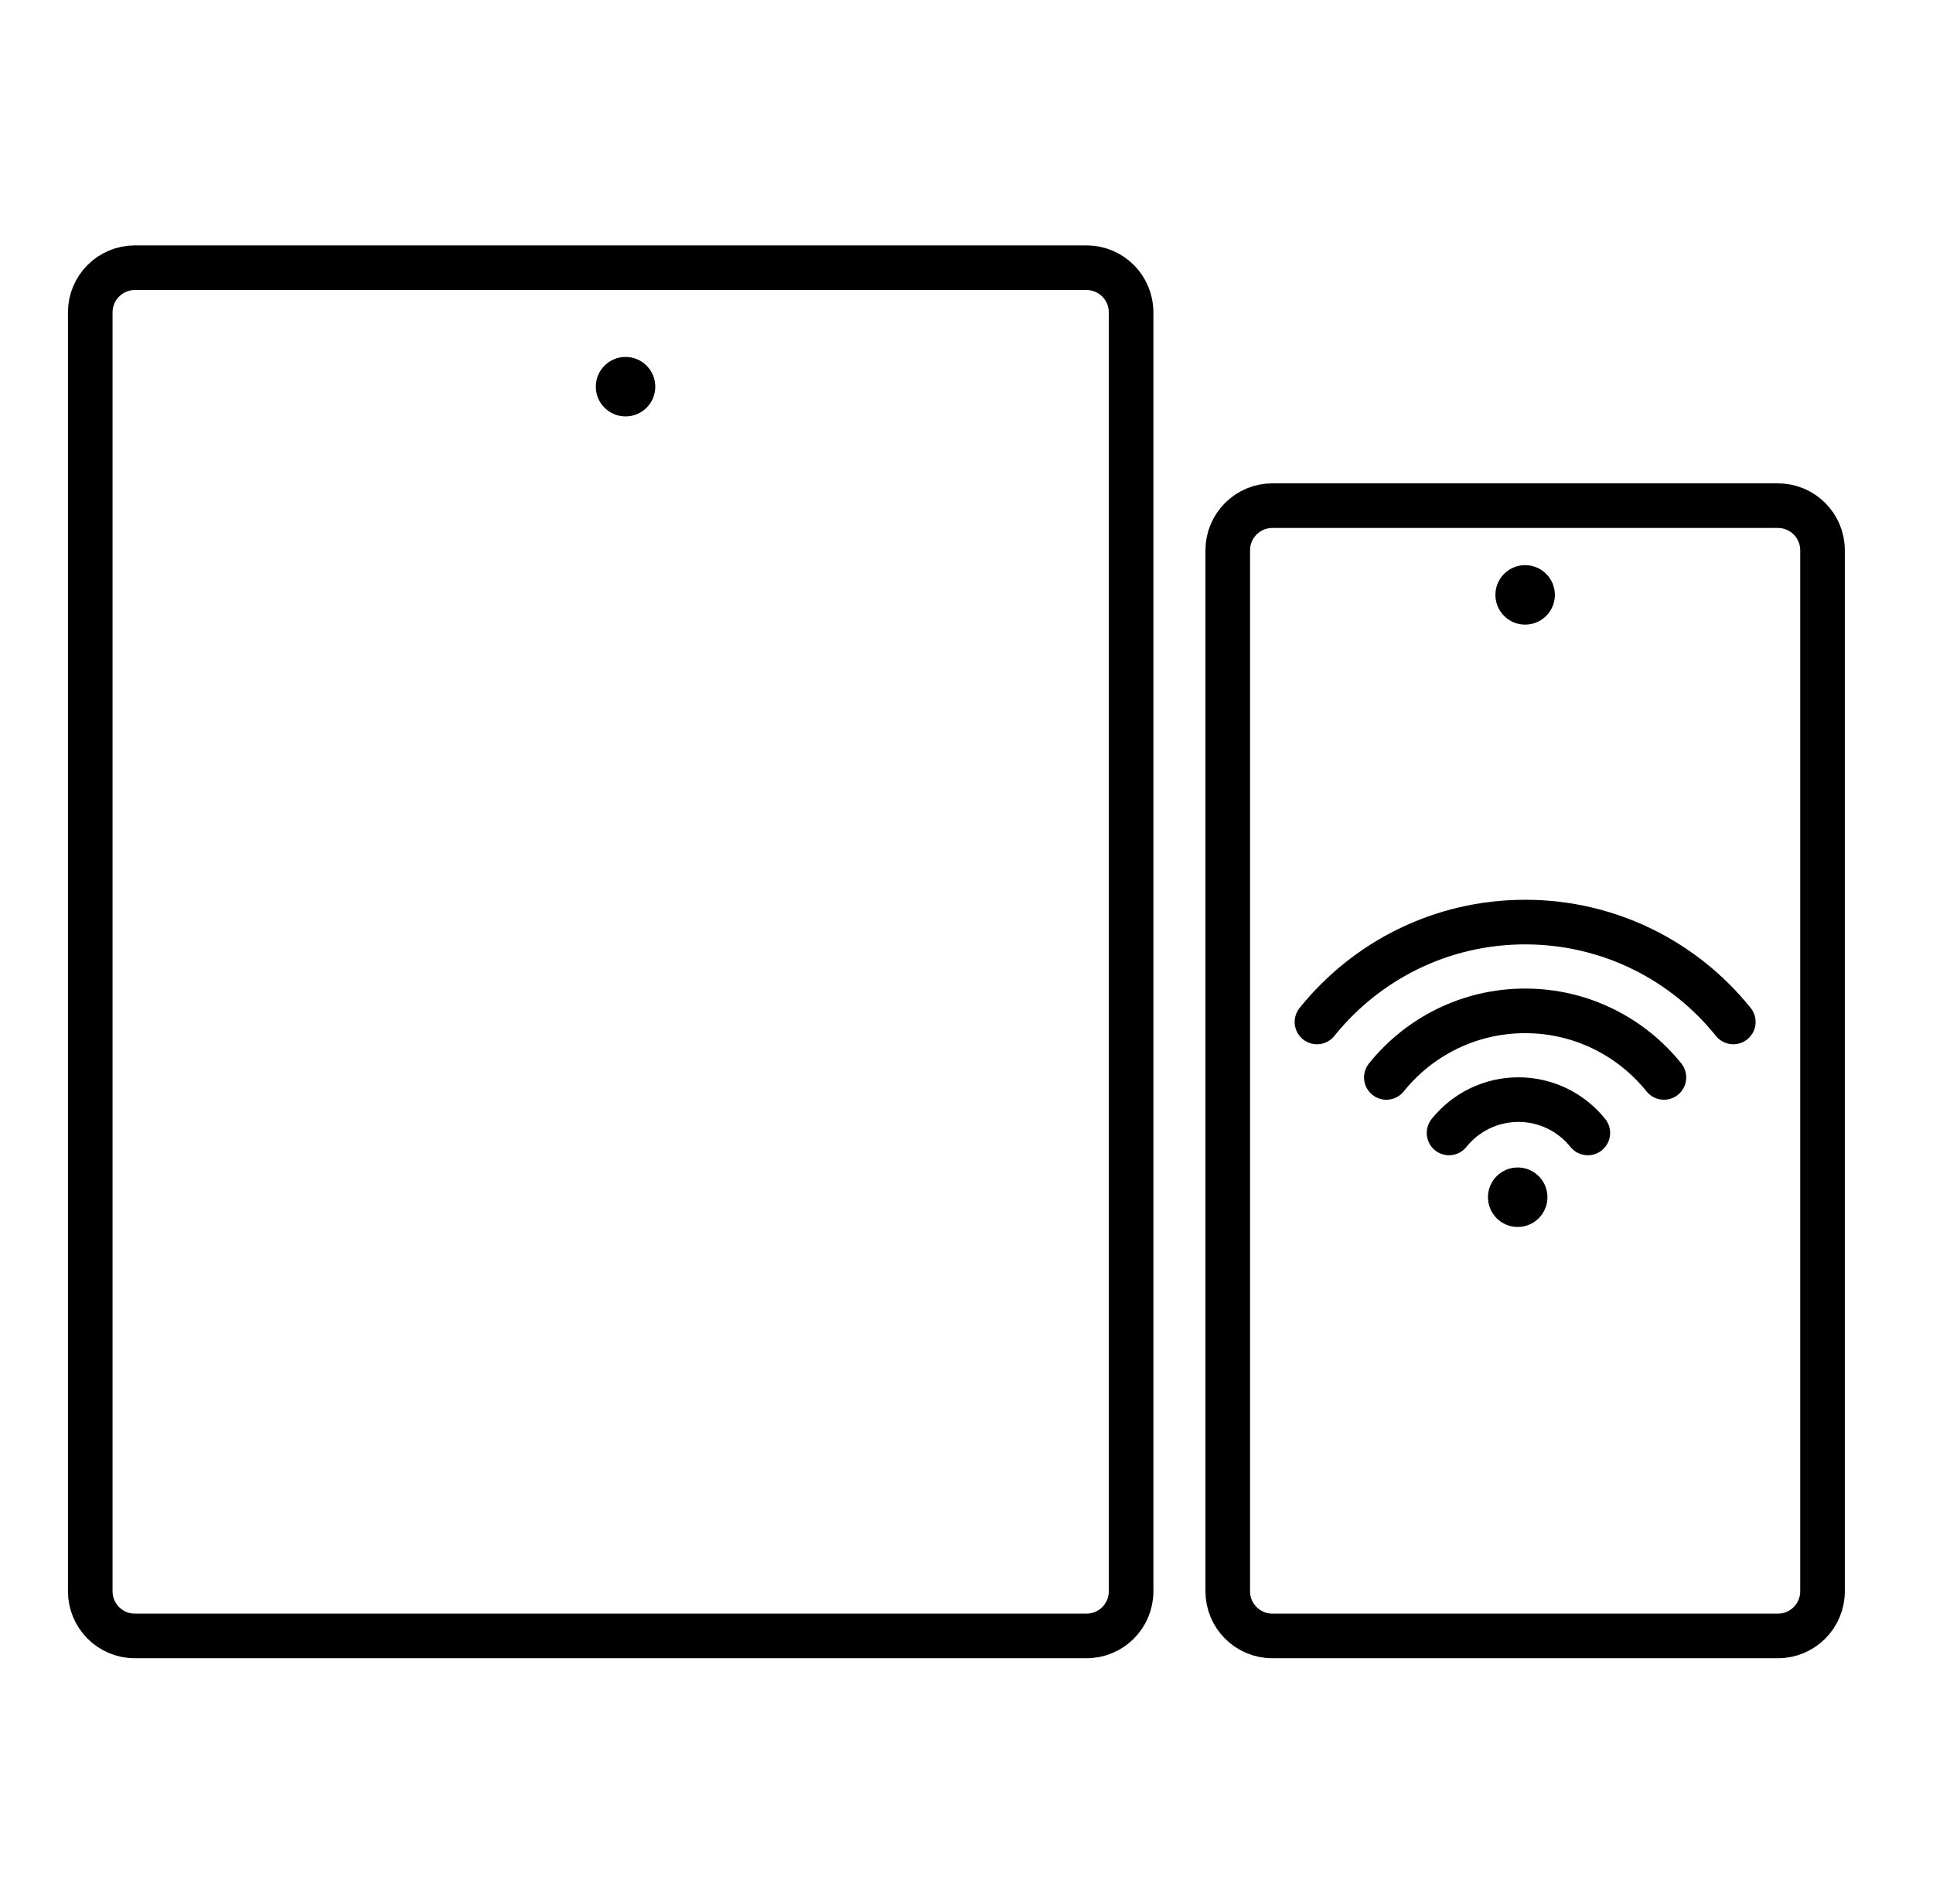
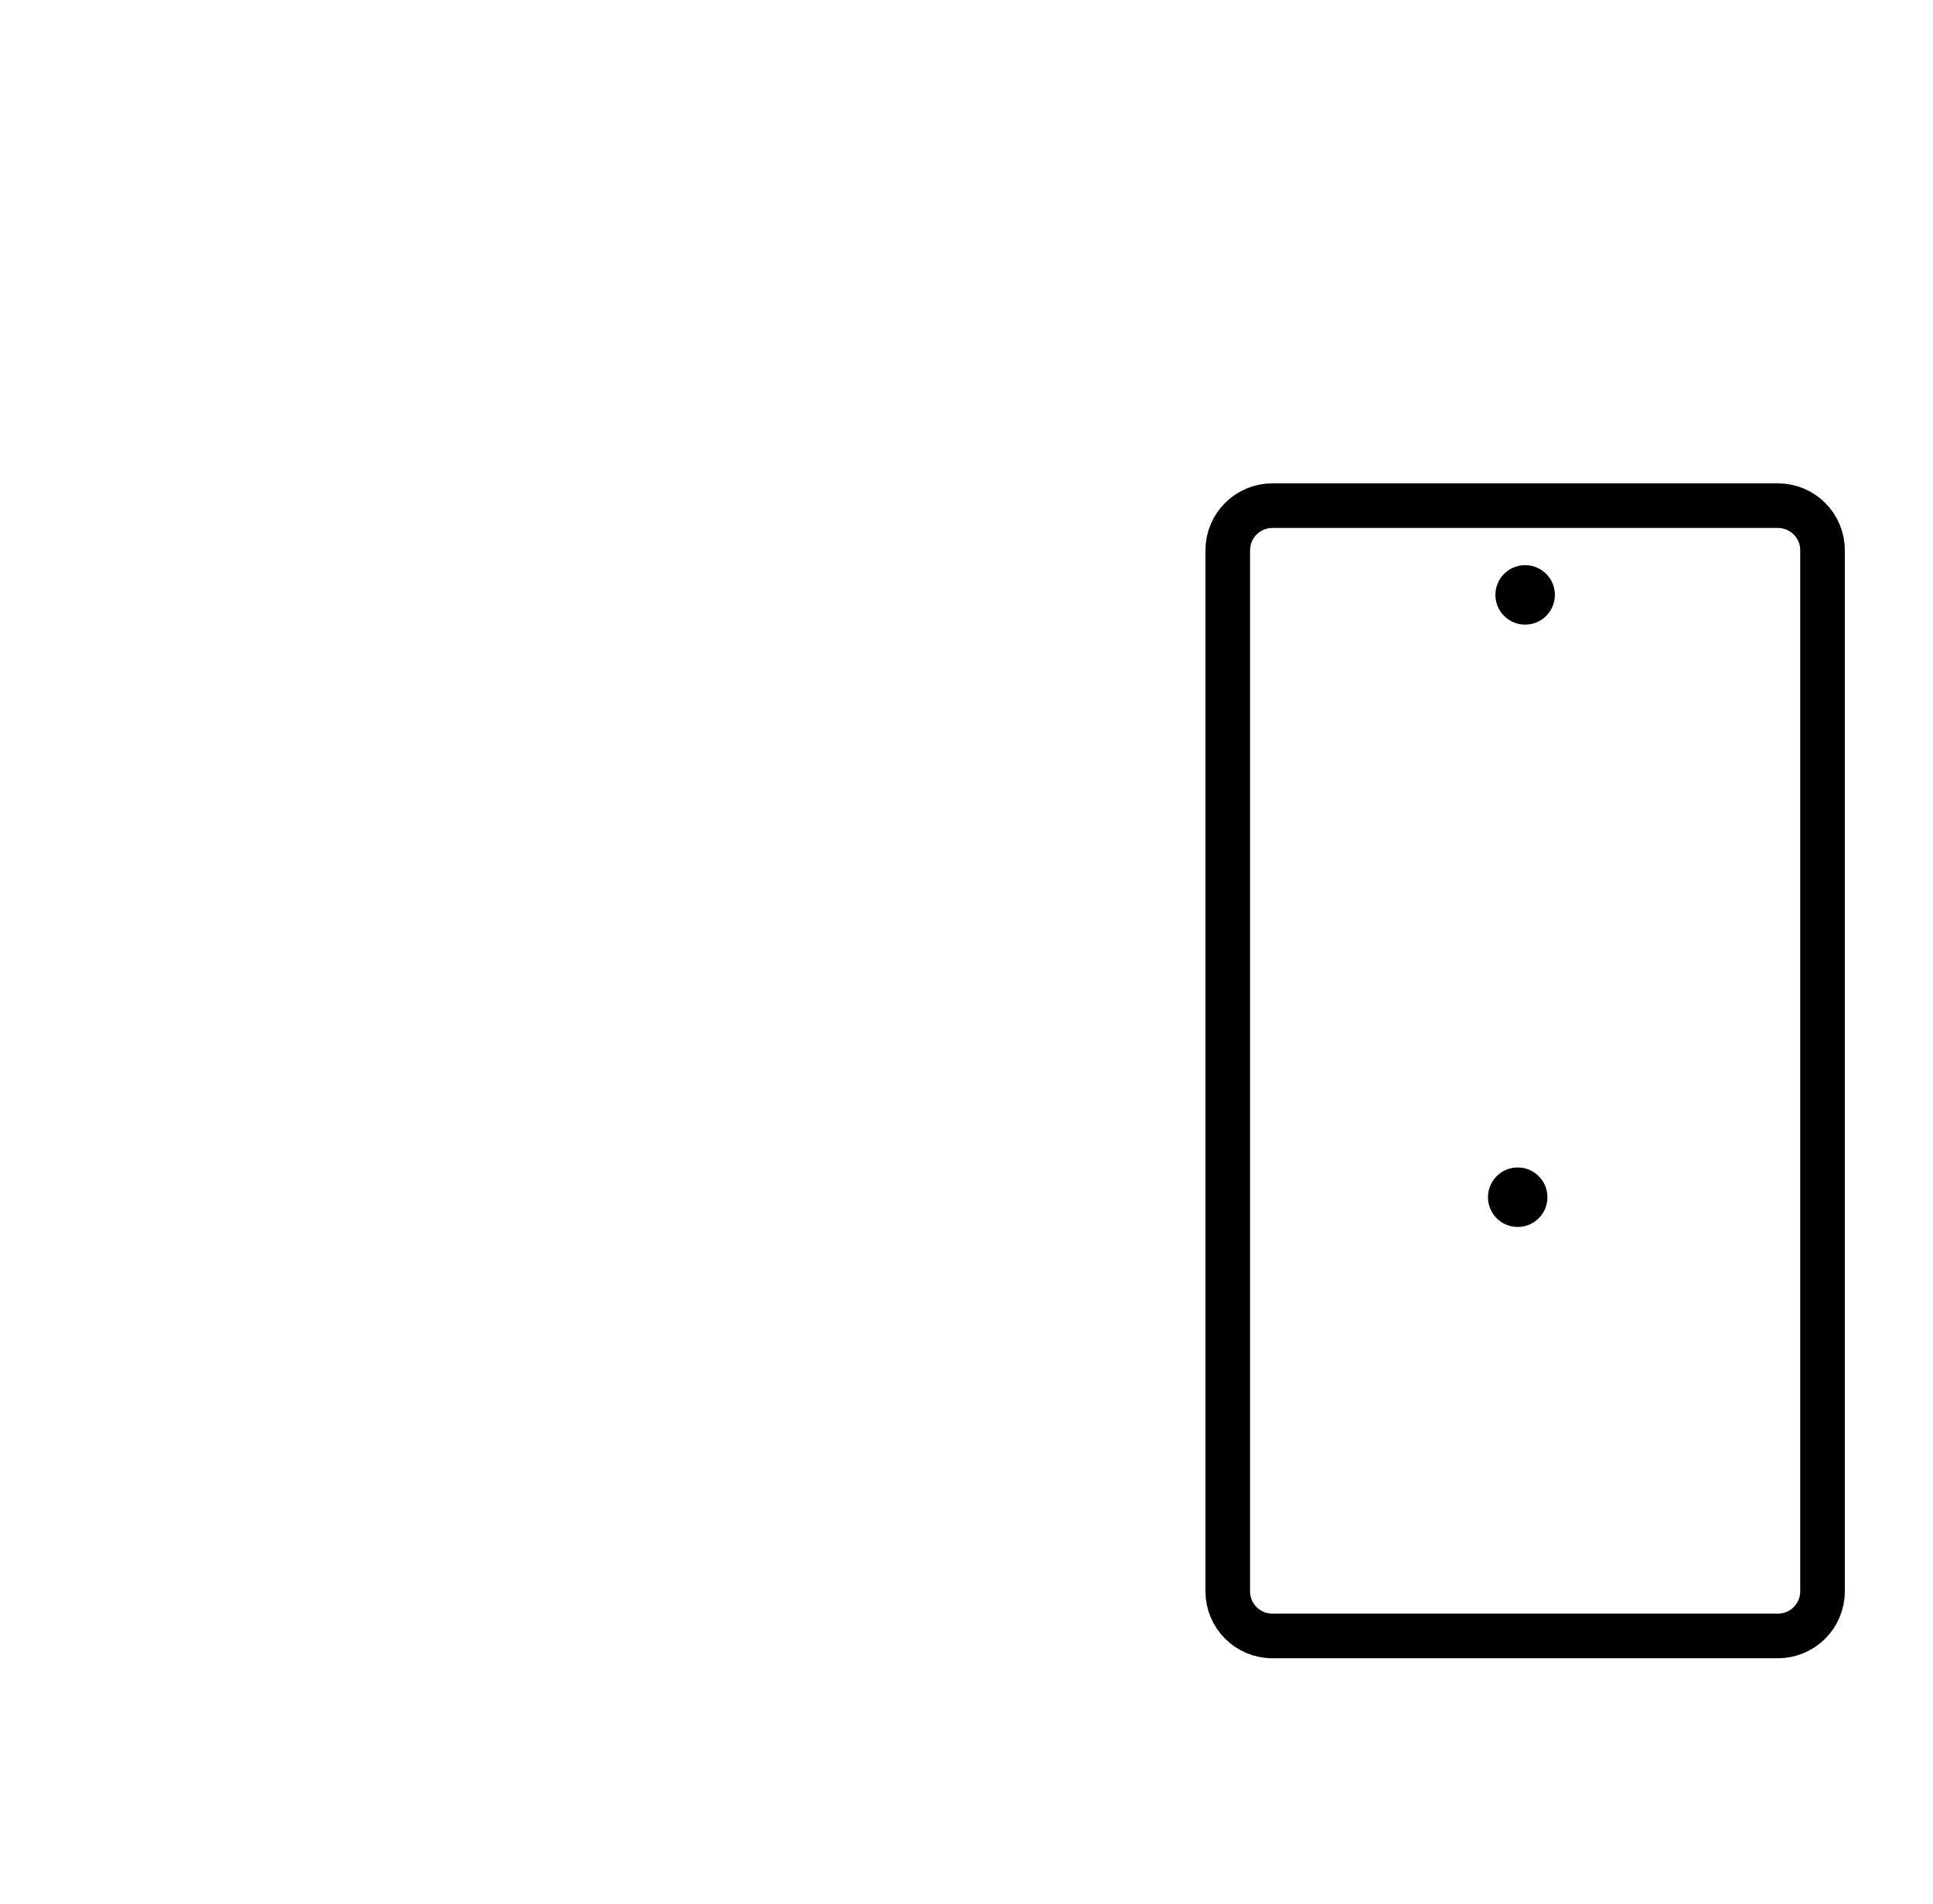
<svg xmlns="http://www.w3.org/2000/svg" width="65" height="64" viewBox="0 0 65 64" fill="none">
-   <path d="M36.535 9H4.535C3.707 9 3.035 9.672 3.035 10.5V53.5C3.035 54.328 3.707 55 4.535 55H36.535C37.364 55 38.035 54.328 38.035 53.5V10.5C38.035 9.672 37.364 9 36.535 9Z" stroke="black" stroke-width="1.5" />
-   <circle cx="21.035" cy="13" r="1" fill="black" />
  <path d="M41.285 18.5C41.285 17.672 41.957 17 42.785 17H59.785C60.614 17 61.285 17.672 61.285 18.5V53.5C61.285 54.328 60.614 55 59.785 55H42.785C41.957 55 41.285 54.328 41.285 53.5V18.5Z" stroke="black" stroke-width="1.5" />
  <circle cx="51.285" cy="20" r="1" fill="black" />
-   <path d="M53.393 38.089C52.845 37.406 52.003 36.969 51.059 36.969C50.116 36.969 49.274 37.406 48.726 38.089M55.952 36.223C54.856 34.859 53.173 33.985 51.285 33.985C49.397 33.985 47.714 34.859 46.618 36.223M58.285 34.358C56.642 32.311 54.117 31 51.285 31C48.454 31 45.929 32.311 44.285 34.358" stroke="black" stroke-width="1.5" stroke-linecap="round" stroke-linejoin="round" />
  <circle cx="51.035" cy="40.25" r="1" fill="black" />
</svg>